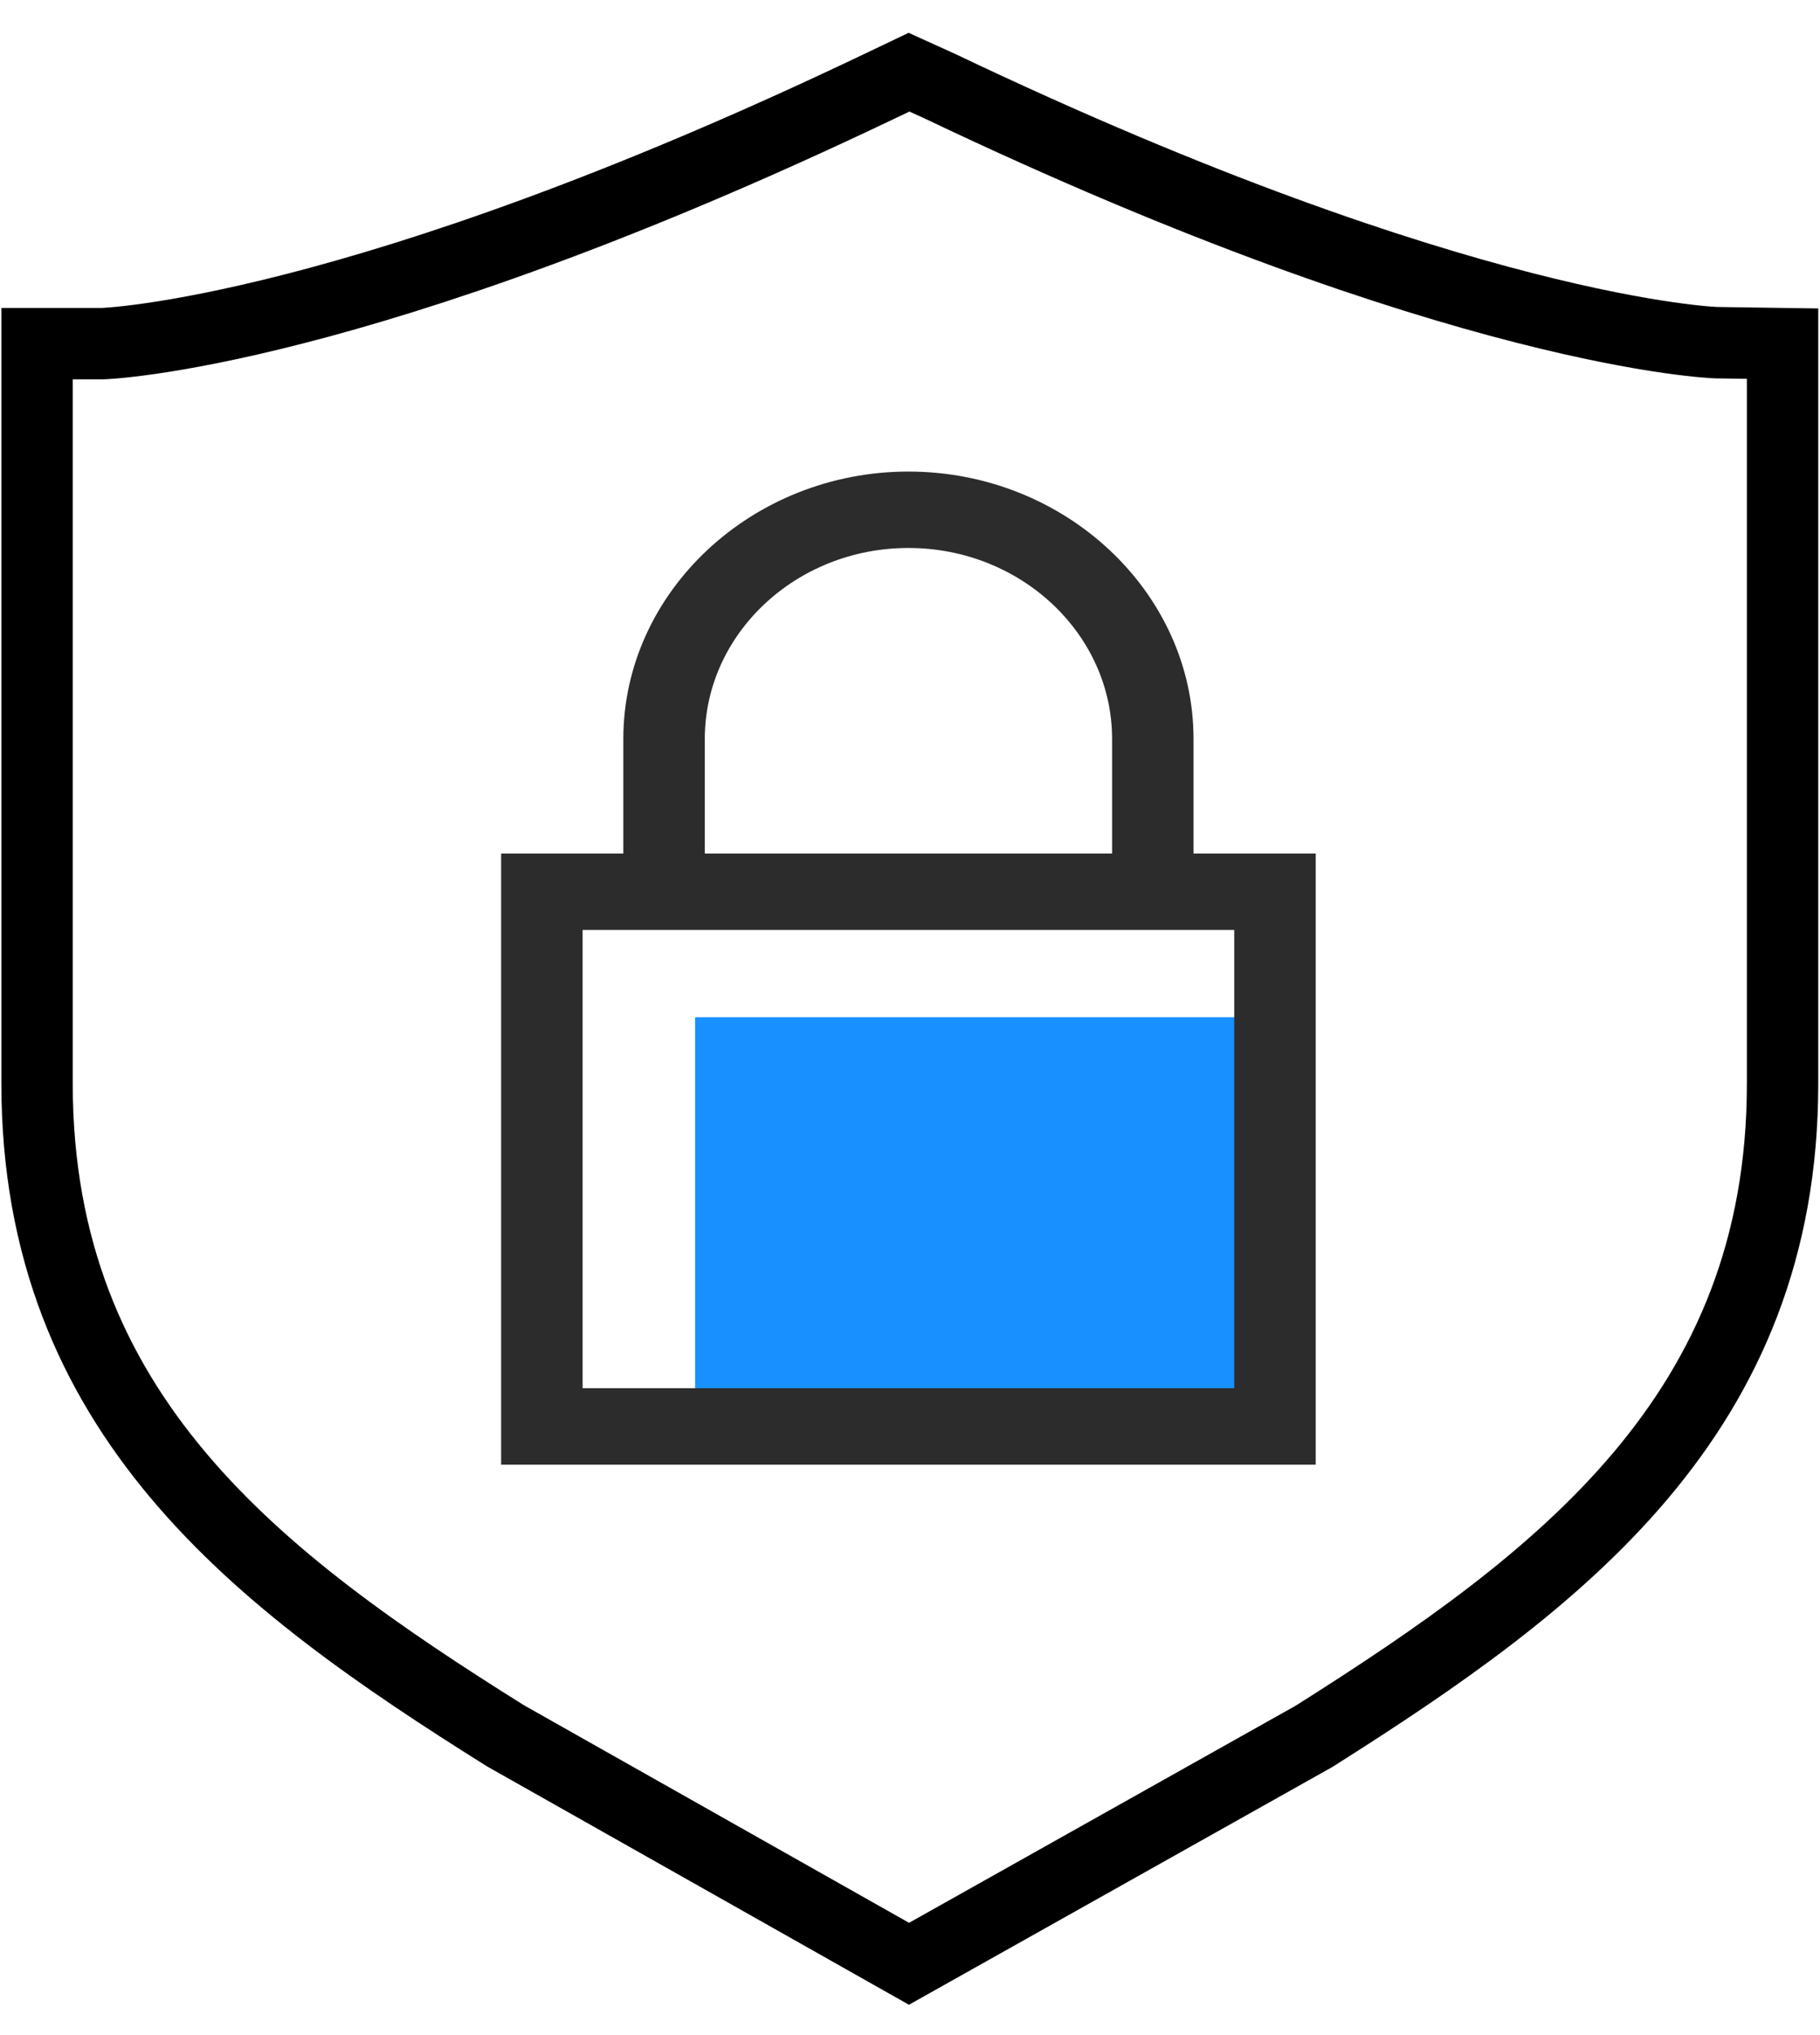
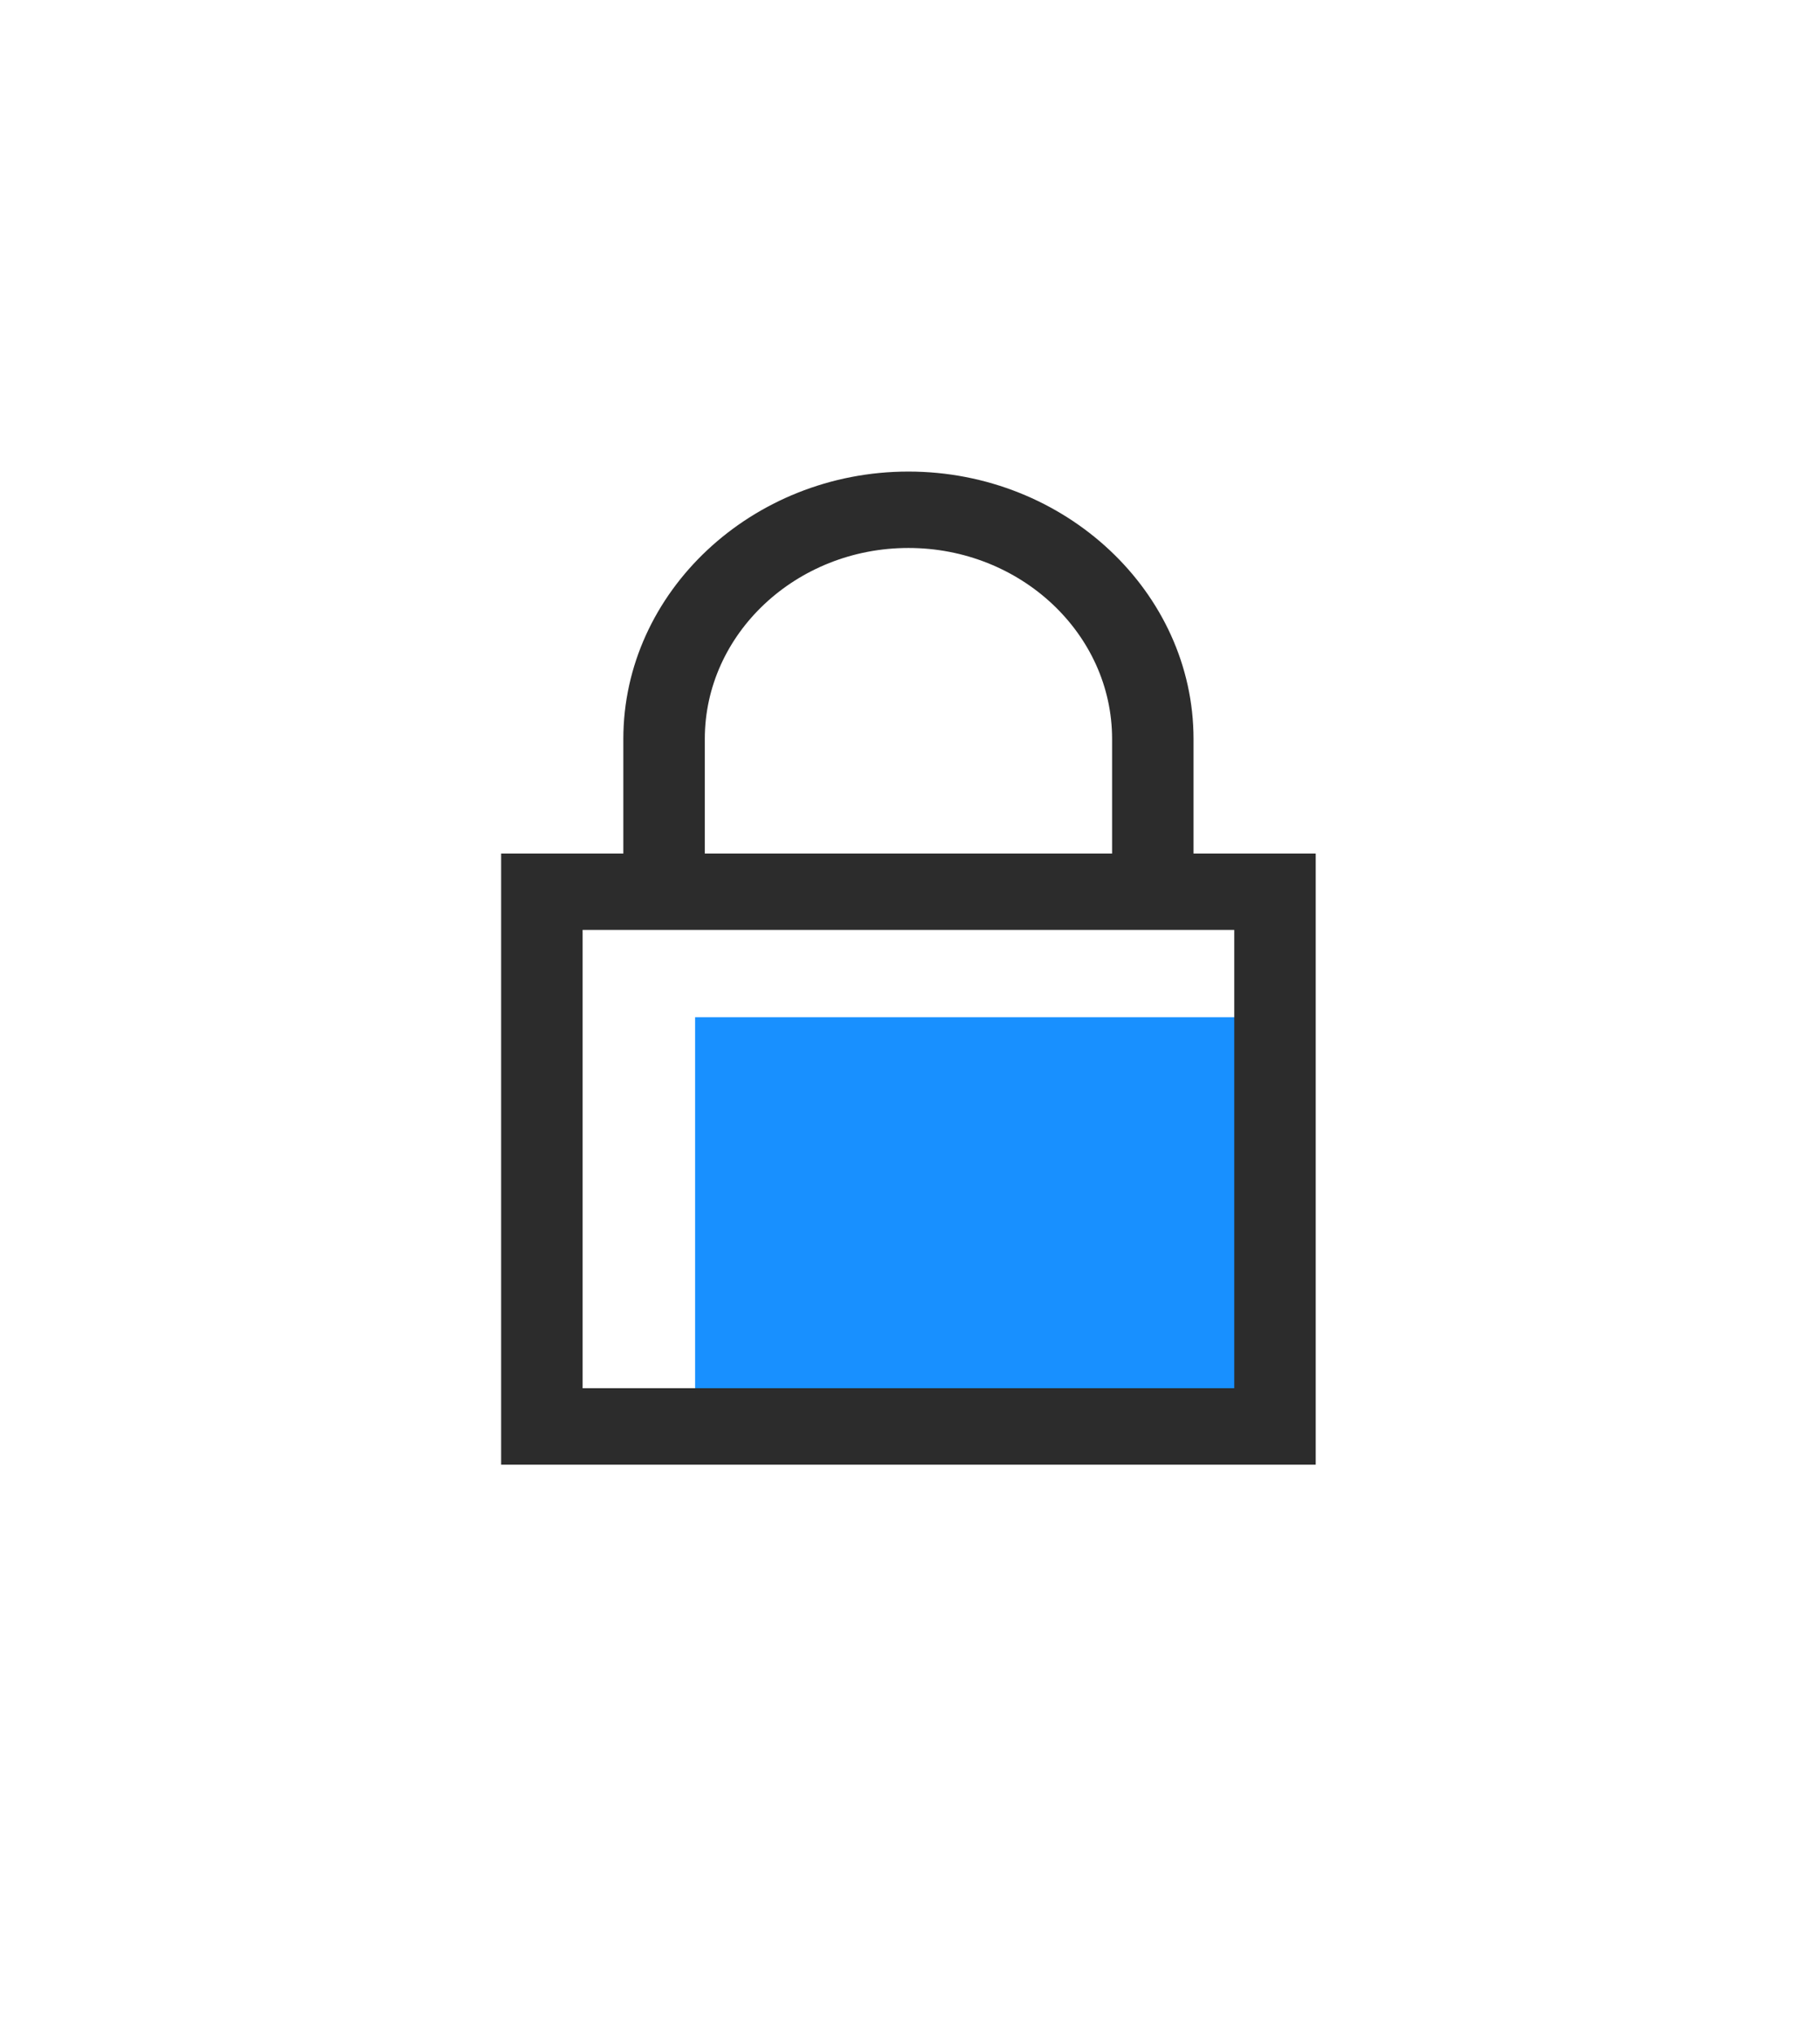
<svg xmlns="http://www.w3.org/2000/svg" width="51px" height="57px" viewBox="0 0 51 57" version="1.1">
  <title>编组 25</title>
  <g id="首页" stroke="none" stroke-width="1" fill="none" fill-rule="evenodd">
    <g transform="translate(-1409, -3942)" id="编组-25">
      <g transform="translate(1410, 3944)">
        <g id="编组" fill-rule="nonzero" stroke="#000000" stroke-width="2">
-           <path d="M47.098,7.598 C47.098,7.598 39.965,7.386 25.348,0.419 L24.472,0.022 L23.583,0.446 C8.98,7.413 1.876,7.625 1.876,7.625 L0.038,7.625 L0.038,28.34 C0.038,37.612 6.223,42.274 13.167,46.619 L24.472,53.003 L35.822,46.632 C42.722,42.274 48.951,37.612 48.951,28.353 L48.951,7.625 L47.098,7.598 Z" id="形状" />
-         </g>
+           </g>
        <g id="编组-28" transform="translate(13.043, 11.208)">
          <rect id="矩形" fill="#1890FF" x="5.435" y="15.283" width="15.217" height="12.226" />
          <g id="编组" transform="translate(0, 0)" fill="#2C2C2C" fill-rule="nonzero">
-             <path d="M11.413,0 C7.026,0 3.424,3.376 3.424,7.489 L3.424,10.698 L0,10.698 L0,27.815 L22.826,27.815 L22.826,10.698 L19.402,10.698 L19.402,7.489 C19.402,3.376 15.8,0 11.413,0 Z M11.413,2.14 C14.556,2.14 17.12,4.542 17.12,7.489 L17.12,10.698 L5.707,10.698 L5.707,7.489 C5.707,4.542 8.27,2.14 11.413,2.14 Z M2.283,12.838 L20.543,12.838 L20.543,25.675 L2.283,25.675 L2.283,12.838 Z" id="形状" />
+             <path d="M11.413,0 C7.026,0 3.424,3.376 3.424,7.489 L3.424,10.698 L0,10.698 L0,27.815 L22.826,27.815 L22.826,10.698 L19.402,10.698 L19.402,7.489 C19.402,3.376 15.8,0 11.413,0 Z M11.413,2.14 C14.556,2.14 17.12,4.542 17.12,7.489 L17.12,10.698 L5.707,10.698 L5.707,7.489 C5.707,4.542 8.27,2.14 11.413,2.14 Z M2.283,12.838 L20.543,12.838 L20.543,25.675 L2.283,25.675 Z" id="形状" />
          </g>
        </g>
      </g>
    </g>
  </g>
</svg>